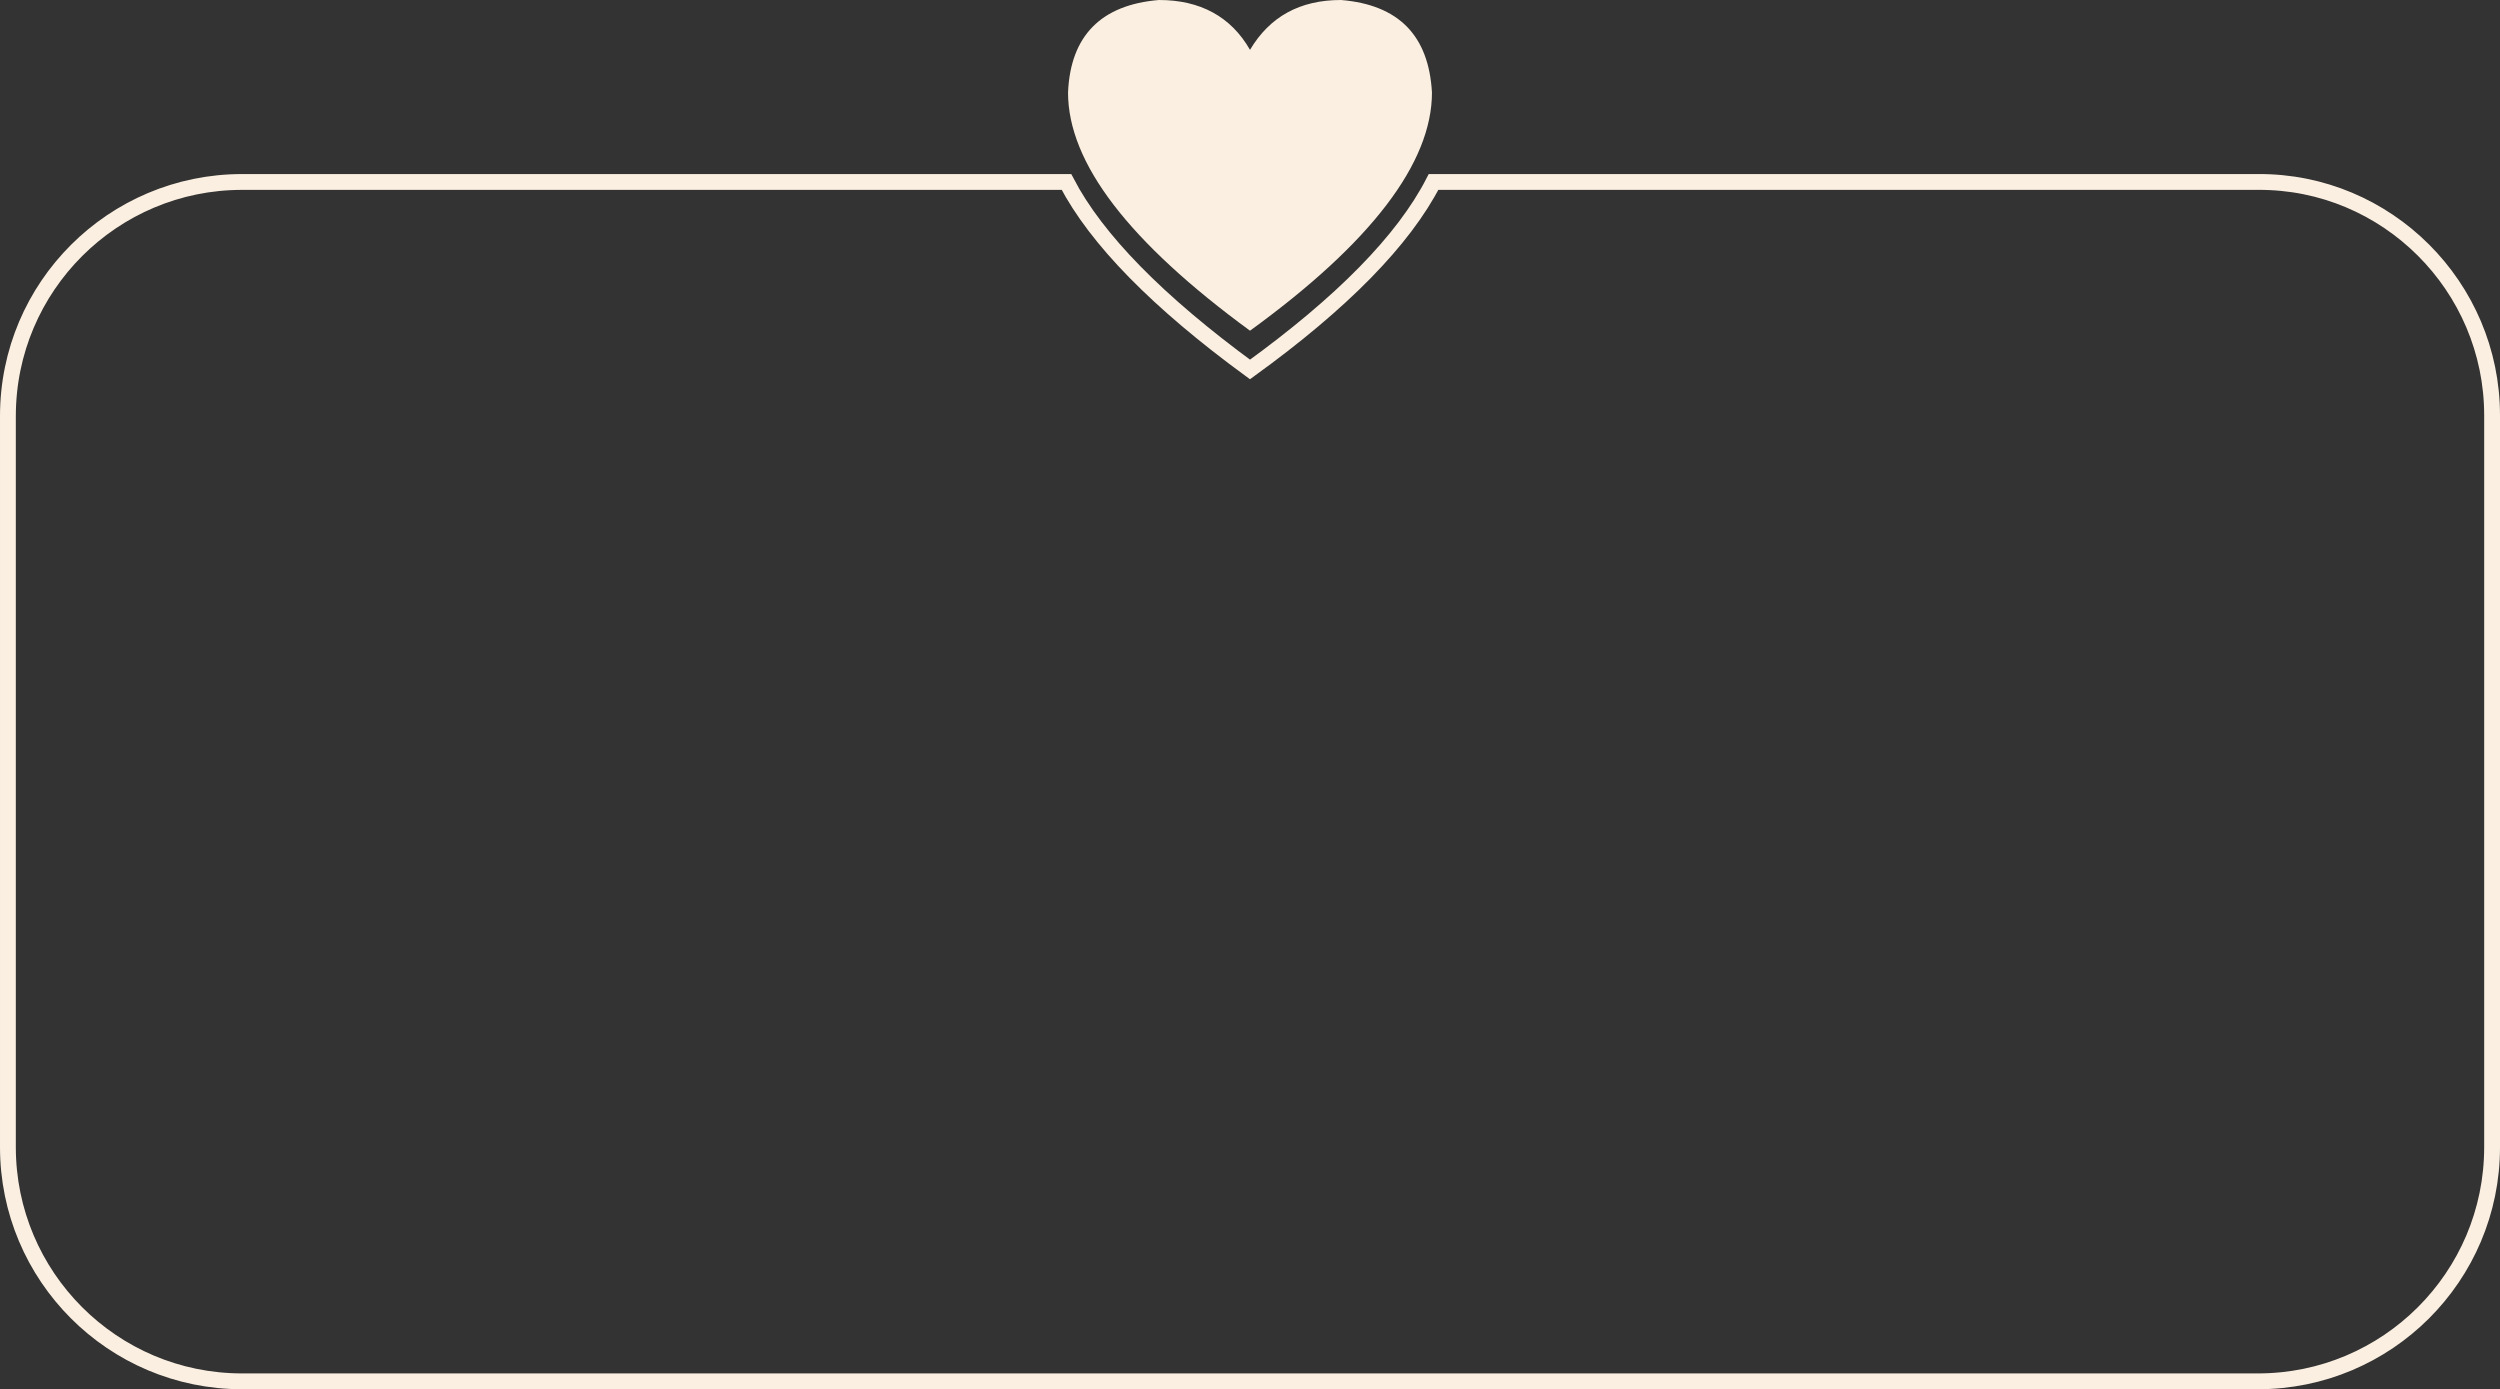
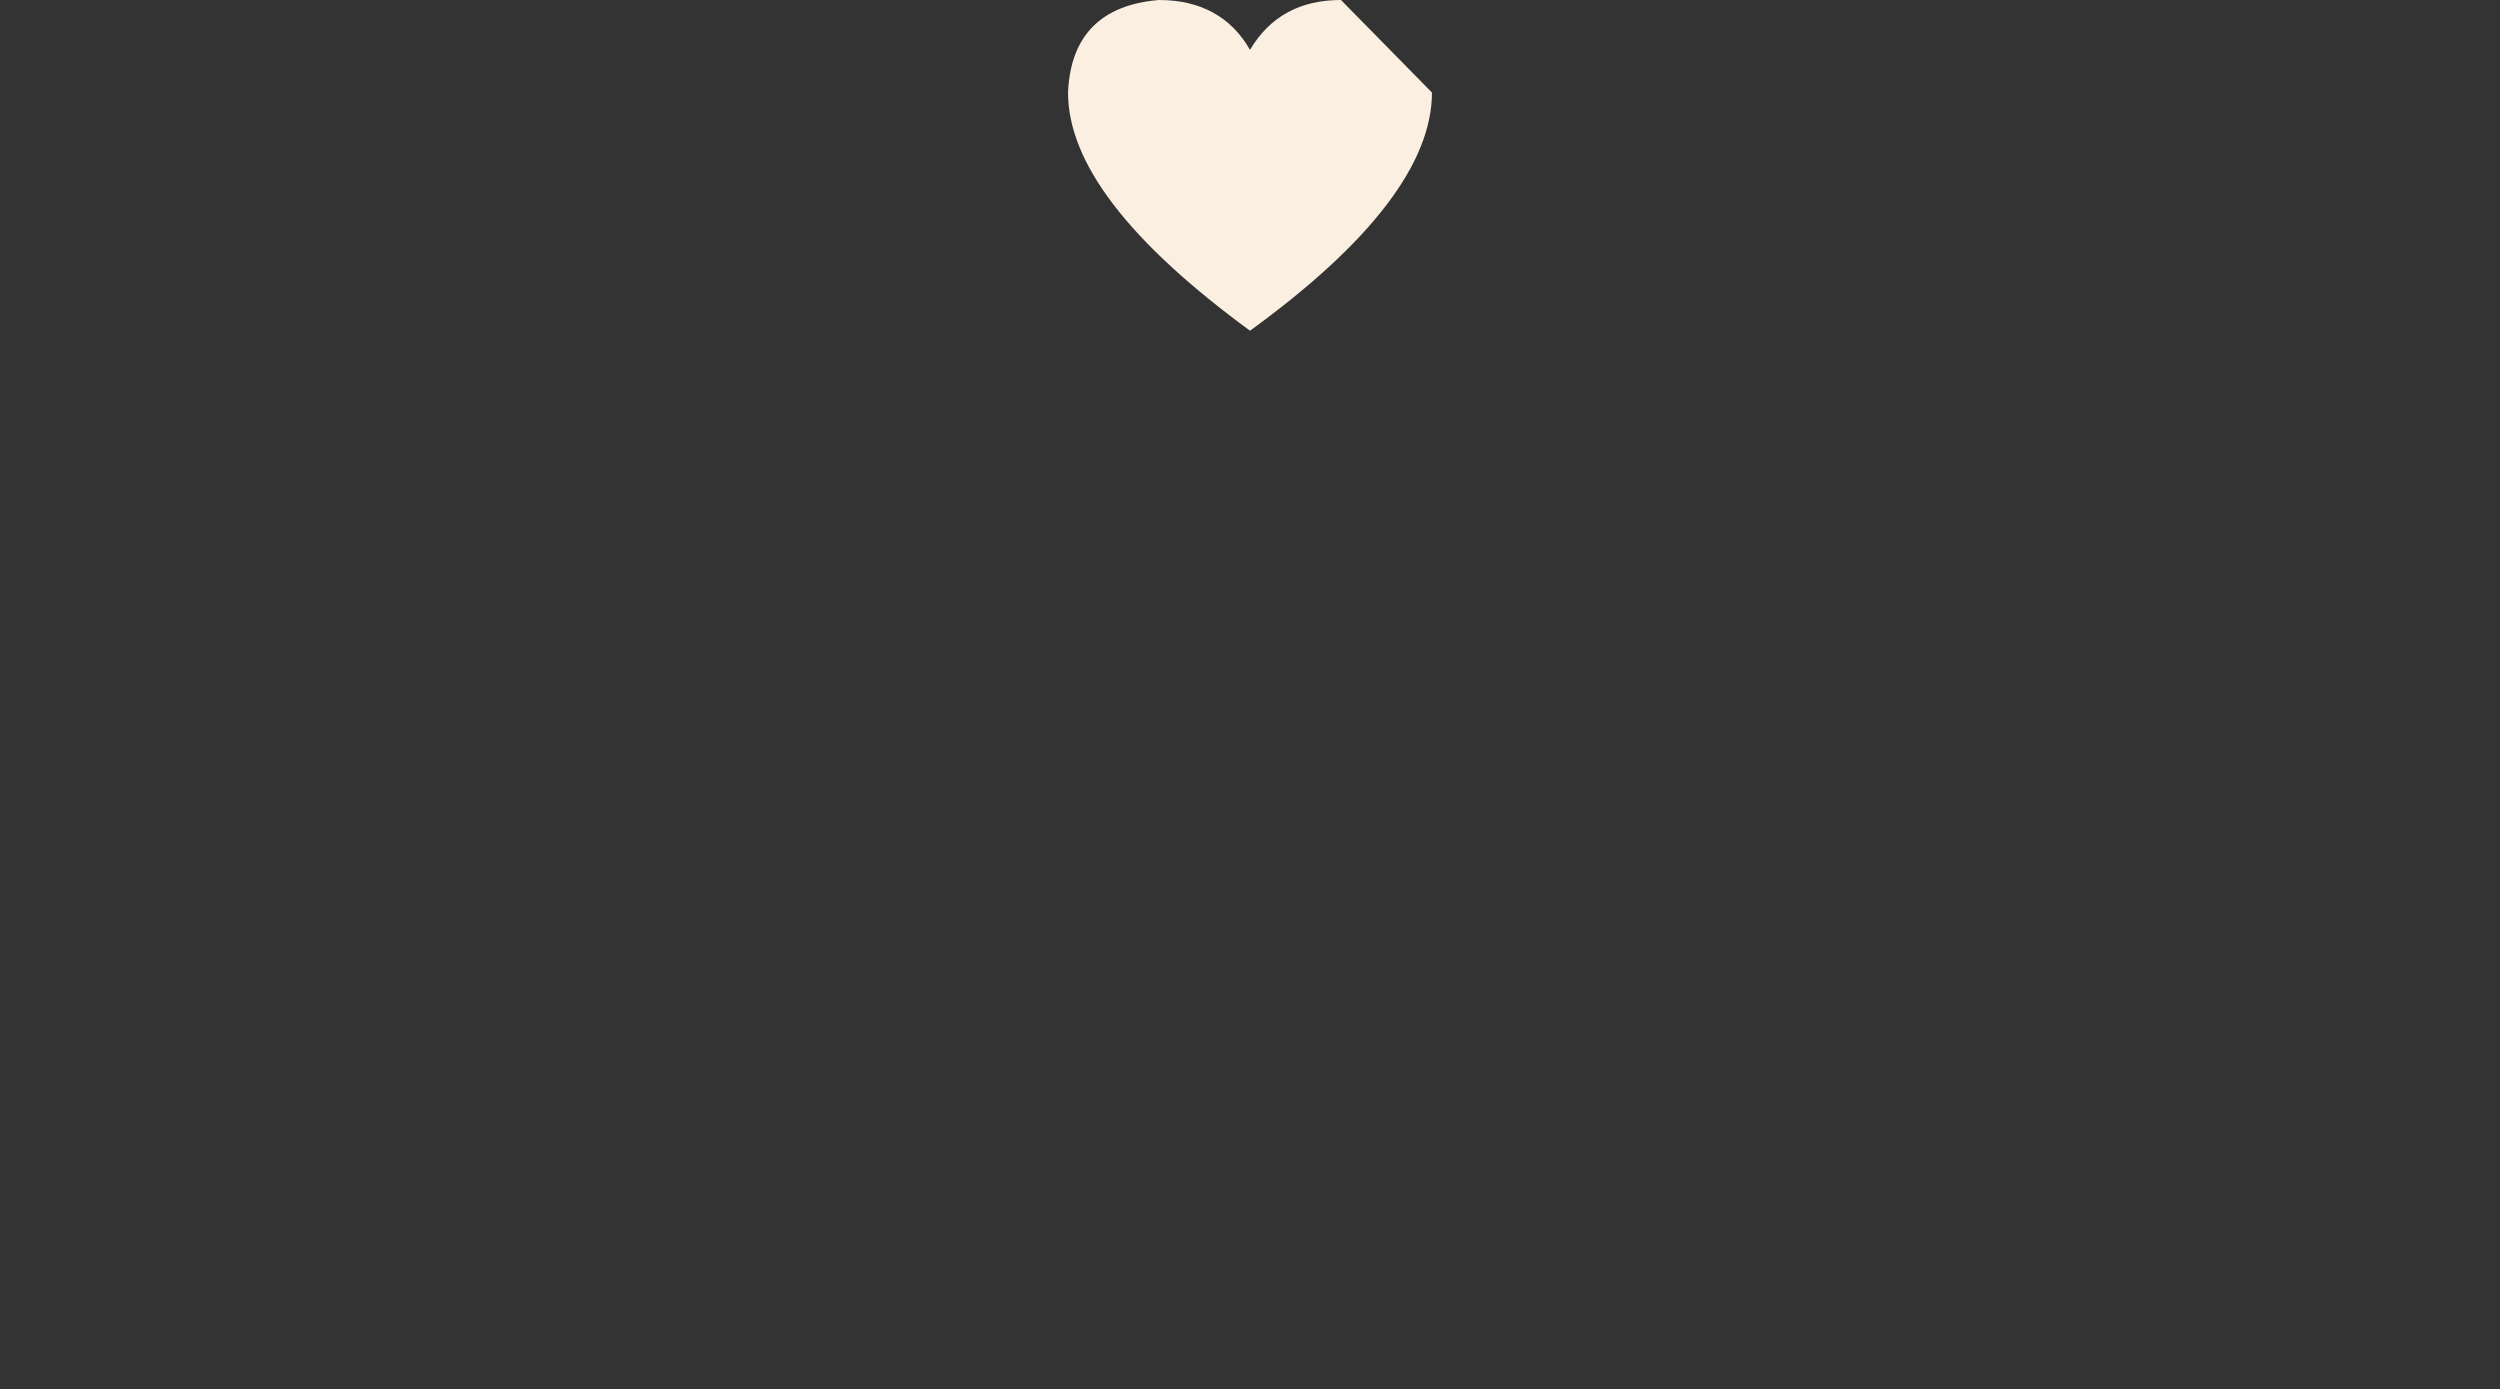
<svg xmlns="http://www.w3.org/2000/svg" fill="#000000" height="175.6" preserveAspectRatio="xMidYMid meet" version="1" viewBox="153.2 147.0 316.0 175.6" width="316" zoomAndPan="magnify">
  <rect x="153.2" y="147.0" width="316.0" height="175.6" fill="#333333" stroke="none" />
-   <path d="M468.2,199.5V292c0,16.4-13.3,29.6-29.6,29.6H183.8c-16.4,0-29.6-13.3-29.6-29.6v-92.4 c0-16.4,13.3-29.6,29.6-29.6H288c3.8,7.3,11.6,15.2,23.2,23.7c11.6-8.4,19.4-16.3,23.2-23.7h104.2 C454.9,169.9,468.2,183.2,468.2,199.5z" fill="none" stroke="#faefe0" stroke-miterlimit="10" stroke-width="2" />
  <g id="change1_1">
-     <path d="M322.7,147c-5.2,0-9,2.1-11.5,6.3c-2.4-4.2-6.3-6.3-11.5-6.3c-7.3,0.6-11.2,4.5-11.5,11.7 c0,8.9,7.7,18.9,23,30.1c15.3-11.1,23-21.2,23-30.1C333.8,151.5,330,147.6,322.7,147z" fill="#faefe0" />
+     <path d="M322.7,147c-5.2,0-9,2.1-11.5,6.3c-2.4-4.2-6.3-6.3-11.5-6.3c-7.3,0.6-11.2,4.5-11.5,11.7 c0,8.9,7.7,18.9,23,30.1c15.3-11.1,23-21.2,23-30.1z" fill="#faefe0" />
  </g>
</svg>